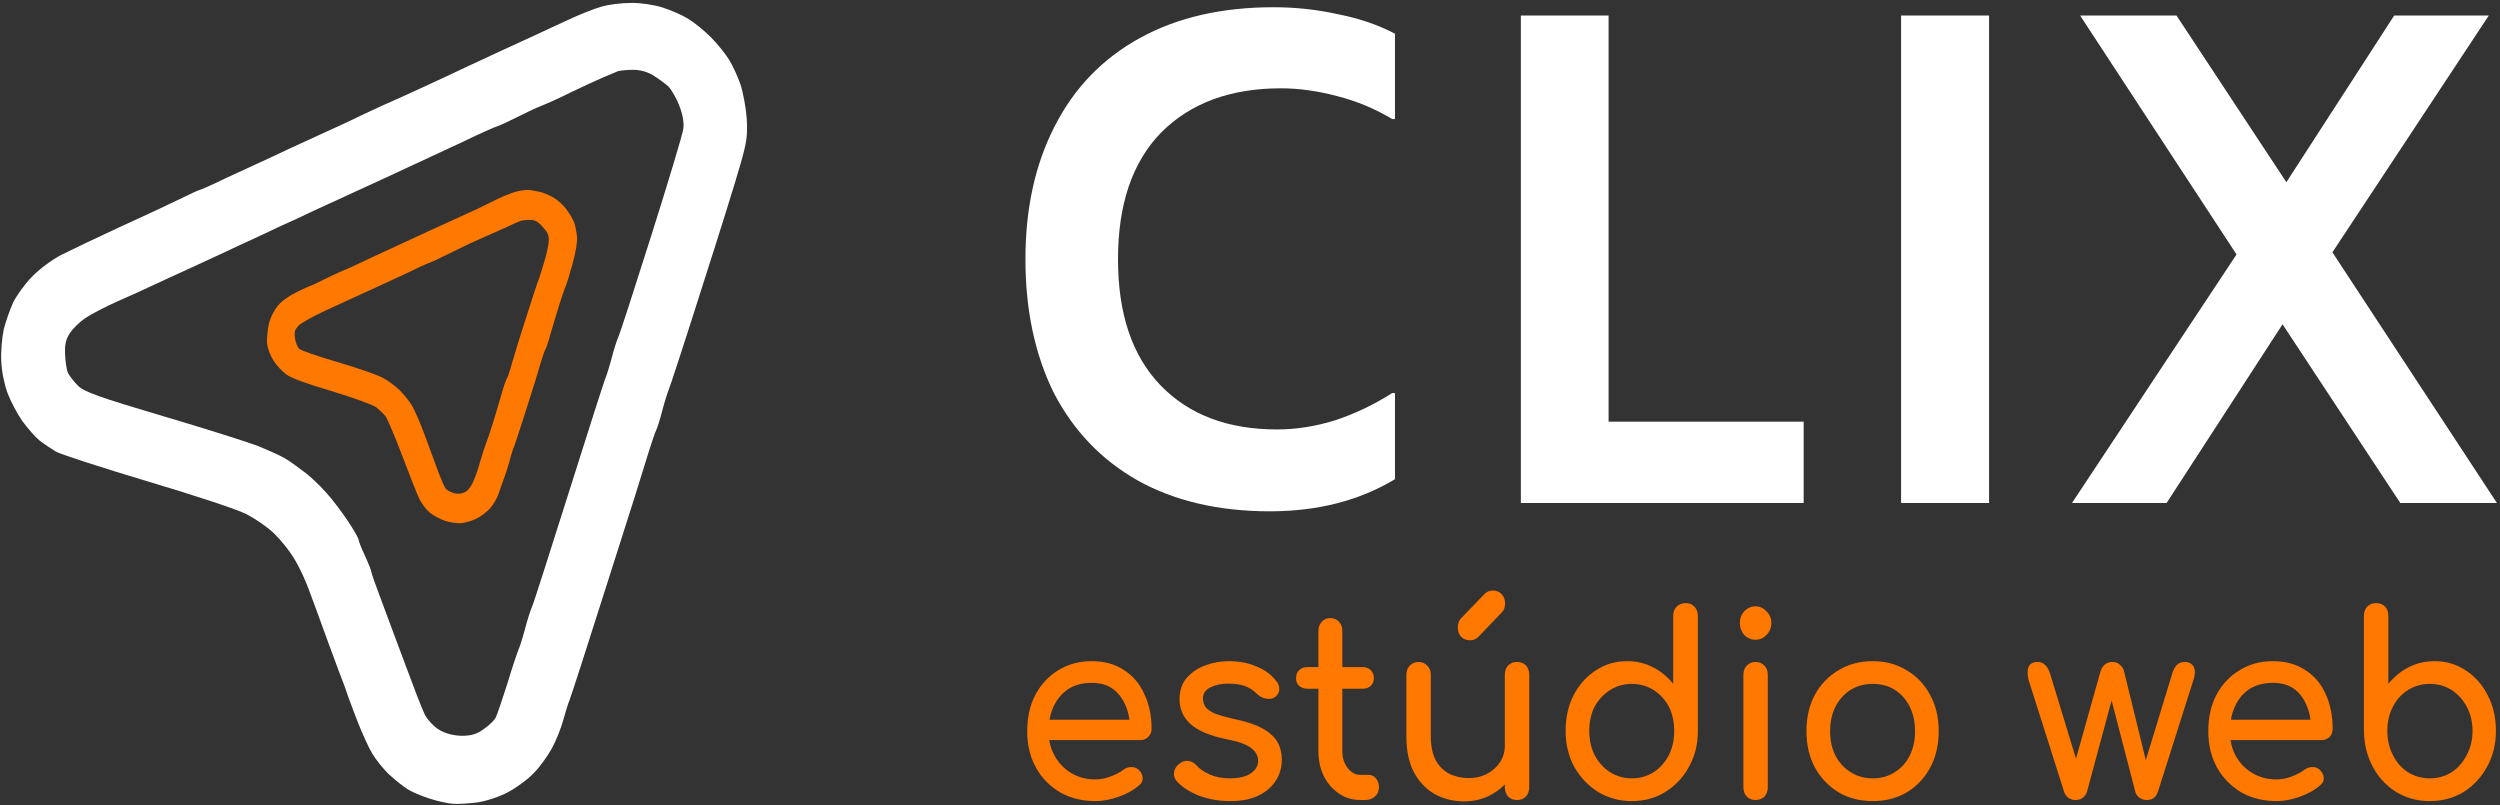
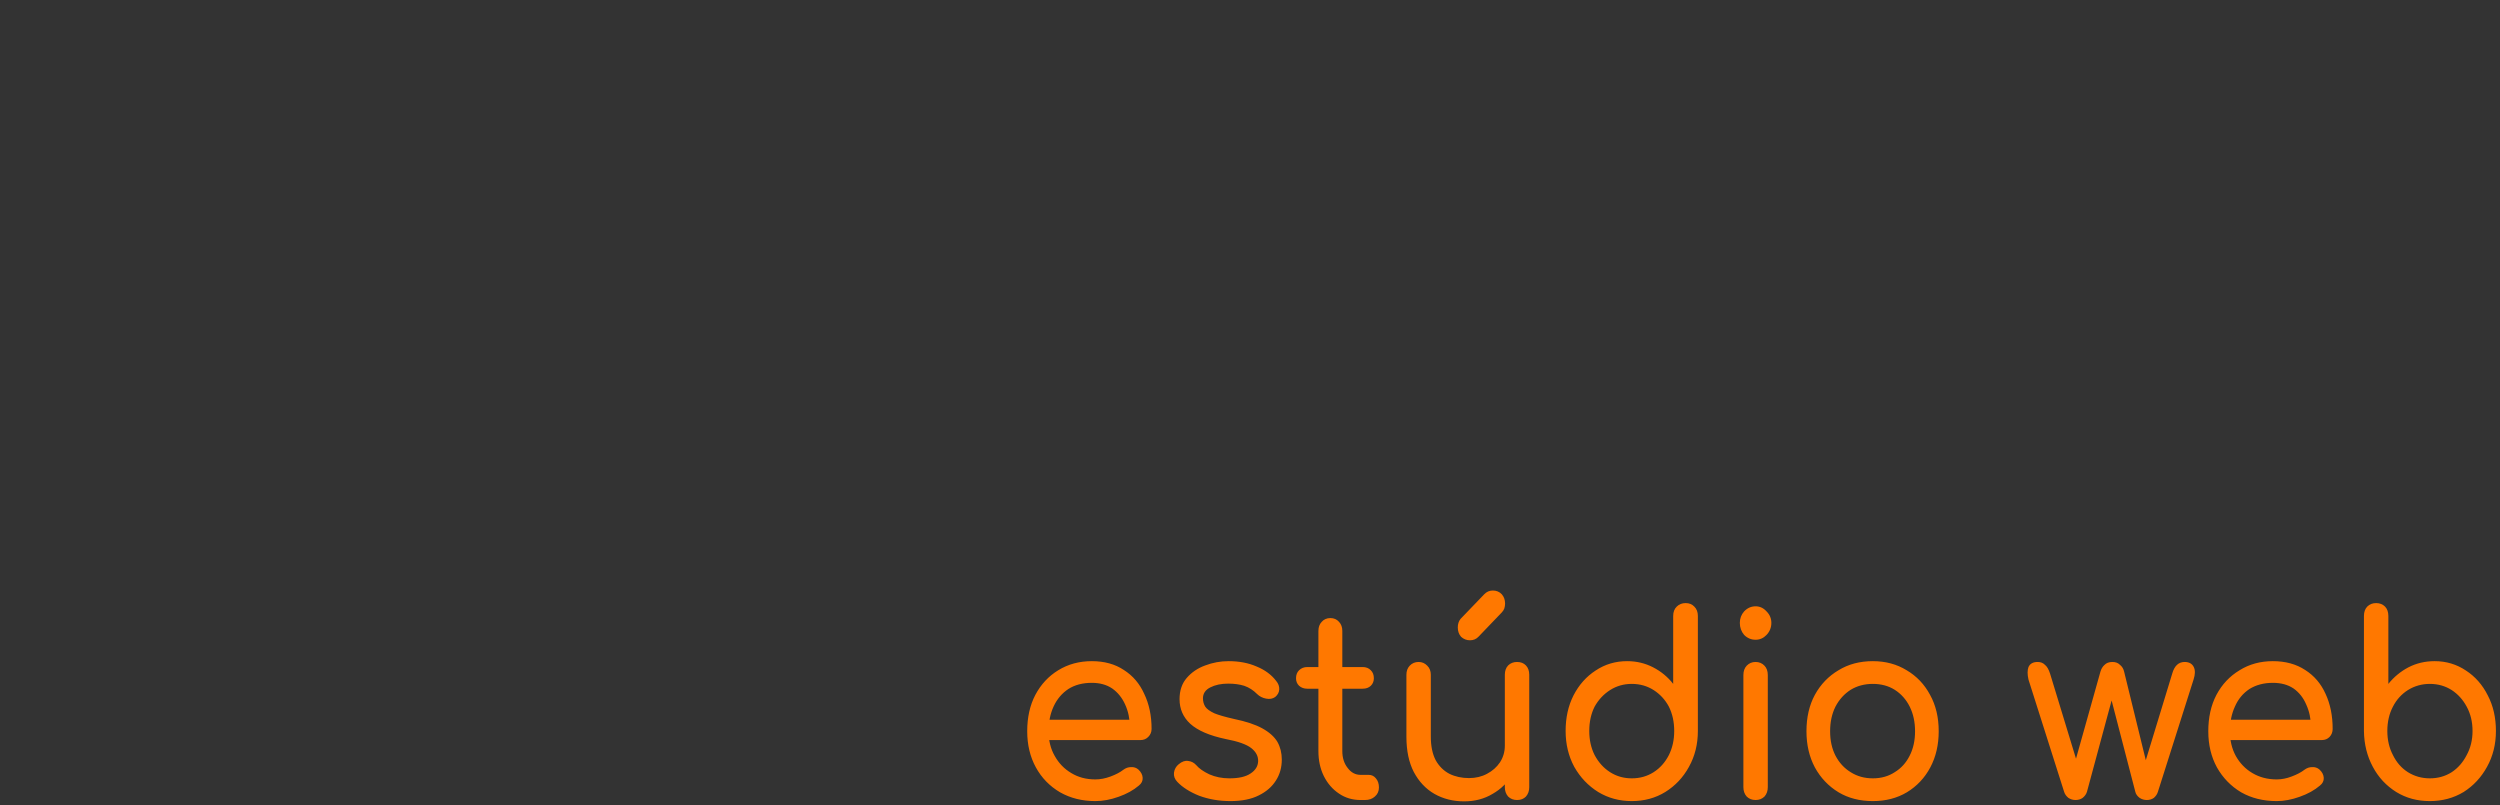
<svg xmlns="http://www.w3.org/2000/svg" width="149" height="48" viewBox="0 0 149 48" fill="none">
  <rect x="0" y="0" width="149" height="48" fill="#333333" stroke="none" />
-   <path d="M75.682 30.474C72.641 30.474 70.018 29.863 67.816 28.641C65.653 27.418 63.986 25.68 62.813 23.426C61.682 21.14 61.116 18.483 61.116 15.453C61.116 12.423 61.697 9.781 62.859 7.527C64.021 5.241 65.714 3.487 67.937 2.265C70.16 1.042 72.817 0.431 75.91 0.431C77.213 0.431 78.487 0.569 79.729 0.845C80.993 1.09 82.129 1.478 83.14 2.009V7.096H82.973C81.973 6.49 80.876 6.033 79.684 5.725C78.522 5.417 77.41 5.263 76.349 5.263C73.338 5.263 70.958 6.14 69.21 7.894C67.492 9.648 66.633 12.168 66.633 15.453C66.633 18.706 67.477 21.209 69.165 22.964C70.862 24.718 73.176 25.595 76.107 25.595C77.249 25.595 78.401 25.414 79.563 25.053C80.755 24.659 81.892 24.117 82.973 23.426H83.14V28.561C81.018 29.837 78.532 30.474 75.682 30.474ZM90.643 29.98V0.925H95.872V25.132H107.498V29.98H90.643ZM113.304 29.98V0.925H118.548V29.98H113.304ZM148.818 29.98H143.058L136.04 19.328L129.128 29.98H123.49L133.297 15.165L123.975 0.925H129.719L136.268 10.86L142.694 0.925H148.333L139.011 15.038L148.818 29.98Z" fill="white" />
  <path d="M65.284 47.745C64.496 47.745 63.794 47.57 63.177 47.219C62.561 46.857 62.081 46.363 61.737 45.736C61.394 45.108 61.222 44.391 61.222 43.583C61.222 42.754 61.383 42.031 61.707 41.414C62.04 40.787 62.495 40.298 63.071 39.947C63.657 39.586 64.324 39.405 65.072 39.405C65.82 39.405 66.456 39.58 66.982 39.931C67.517 40.271 67.922 40.744 68.194 41.35C68.487 41.956 68.634 42.653 68.634 43.439C68.634 43.631 68.568 43.79 68.437 43.918C68.316 44.045 68.159 44.109 67.967 44.109H62.222V42.897H67.937L67.346 43.328C67.335 42.828 67.24 42.382 67.058 41.988C66.876 41.584 66.618 41.265 66.284 41.031C65.951 40.808 65.547 40.697 65.072 40.697C64.526 40.697 64.061 40.819 63.677 41.063C63.293 41.318 63 41.664 62.798 42.1C62.596 42.536 62.495 43.03 62.495 43.583C62.495 44.136 62.616 44.625 62.859 45.05C63.101 45.486 63.43 45.826 63.844 46.071C64.258 46.326 64.738 46.453 65.284 46.453C65.577 46.453 65.88 46.395 66.194 46.278C66.507 46.161 66.76 46.028 66.951 45.879C67.093 45.773 67.245 45.72 67.406 45.72C67.578 45.709 67.725 45.757 67.846 45.863C68.007 46.012 68.093 46.177 68.103 46.358C68.114 46.538 68.038 46.693 67.876 46.82C67.553 47.096 67.148 47.32 66.663 47.49C66.189 47.66 65.729 47.745 65.284 47.745ZM73.333 47.745C72.666 47.745 72.044 47.639 71.469 47.426C70.913 47.203 70.478 46.926 70.165 46.597C70.013 46.437 69.948 46.257 69.968 46.055C69.998 45.842 70.094 45.672 70.256 45.544C70.448 45.385 70.635 45.321 70.817 45.353C71.009 45.374 71.17 45.459 71.302 45.608C71.463 45.8 71.721 45.98 72.075 46.15C72.439 46.31 72.838 46.389 73.272 46.389C73.828 46.389 74.247 46.294 74.53 46.102C74.823 45.911 74.975 45.667 74.985 45.369C74.995 45.071 74.859 44.811 74.576 44.587C74.293 44.364 73.782 44.184 73.045 44.045C72.085 43.843 71.383 43.54 70.938 43.136C70.513 42.743 70.301 42.254 70.301 41.669C70.301 41.159 70.443 40.739 70.726 40.409C71.019 40.069 71.388 39.819 71.832 39.66C72.277 39.49 72.742 39.405 73.227 39.405C73.853 39.405 74.409 39.511 74.894 39.724C75.389 39.926 75.778 40.213 76.061 40.585C76.193 40.744 76.253 40.914 76.243 41.095C76.233 41.265 76.152 41.414 76.001 41.542C75.849 41.648 75.667 41.68 75.455 41.637C75.243 41.595 75.066 41.505 74.924 41.366C74.692 41.132 74.434 40.968 74.151 40.872C73.879 40.787 73.56 40.744 73.196 40.744C72.782 40.744 72.428 40.819 72.135 40.968C71.842 41.116 71.696 41.334 71.696 41.621C71.696 41.802 71.741 41.967 71.832 42.116C71.923 42.254 72.105 42.387 72.378 42.514C72.641 42.621 73.03 42.732 73.545 42.849C74.263 42.998 74.823 43.184 75.228 43.407C75.652 43.641 75.955 43.912 76.137 44.221C76.309 44.529 76.395 44.88 76.395 45.273C76.395 45.741 76.278 46.156 76.046 46.517C75.814 46.889 75.47 47.187 75.015 47.41C74.571 47.633 74.01 47.745 73.333 47.745ZM81.351 47.681H81.094C80.609 47.681 80.179 47.554 79.805 47.298C79.421 47.043 79.118 46.693 78.896 46.246C78.683 45.81 78.577 45.316 78.577 44.763V37.603C78.577 37.38 78.643 37.199 78.775 37.061C78.906 36.912 79.078 36.837 79.29 36.837C79.502 36.837 79.674 36.912 79.805 37.061C79.936 37.199 80.002 37.38 80.002 37.603V44.763C80.002 45.167 80.108 45.502 80.32 45.768C80.523 46.044 80.78 46.182 81.094 46.182H81.579C81.75 46.182 81.892 46.251 82.003 46.389C82.124 46.528 82.185 46.708 82.185 46.932C82.185 47.155 82.104 47.336 81.942 47.474C81.791 47.612 81.594 47.681 81.351 47.681ZM81.215 41.047H77.91C77.719 41.047 77.557 40.989 77.425 40.872C77.304 40.755 77.243 40.606 77.243 40.425C77.243 40.223 77.304 40.064 77.425 39.947C77.557 39.819 77.719 39.756 77.91 39.756H81.215C81.417 39.756 81.579 39.819 81.7 39.947C81.821 40.064 81.882 40.223 81.882 40.425C81.882 40.606 81.821 40.755 81.7 40.872C81.579 40.989 81.417 41.047 81.215 41.047ZM87.263 47.761C86.606 47.761 86.015 47.612 85.489 47.314C84.974 47.017 84.565 46.581 84.261 46.007C83.969 45.443 83.822 44.742 83.822 43.902V40.218C83.822 39.995 83.888 39.814 84.019 39.676C84.16 39.527 84.337 39.453 84.549 39.453C84.752 39.453 84.923 39.527 85.065 39.676C85.206 39.814 85.277 39.995 85.277 40.218V43.902C85.277 44.465 85.373 44.933 85.565 45.305C85.767 45.667 86.04 45.938 86.384 46.118C86.727 46.288 87.116 46.374 87.551 46.374C87.955 46.374 88.314 46.288 88.627 46.118C88.95 45.948 89.208 45.72 89.4 45.433C89.592 45.135 89.688 44.806 89.688 44.444H90.582C90.582 45.071 90.436 45.635 90.143 46.134C89.86 46.634 89.466 47.027 88.96 47.314C88.465 47.612 87.899 47.761 87.263 47.761ZM90.416 47.681C90.203 47.681 90.026 47.612 89.885 47.474C89.754 47.325 89.688 47.139 89.688 46.916V40.218C89.688 39.984 89.754 39.798 89.885 39.66C90.026 39.522 90.203 39.453 90.416 39.453C90.638 39.453 90.815 39.522 90.946 39.66C91.077 39.798 91.143 39.984 91.143 40.218V46.916C91.143 47.139 91.077 47.325 90.946 47.474C90.815 47.612 90.638 47.681 90.416 47.681ZM87.611 38.161C87.409 38.161 87.232 38.092 87.081 37.954C86.95 37.805 86.884 37.619 86.884 37.395C86.884 37.194 86.939 37.023 87.05 36.885L88.46 35.418C88.602 35.269 88.773 35.195 88.976 35.195C89.188 35.195 89.365 35.269 89.506 35.418C89.638 35.567 89.703 35.753 89.703 35.976C89.703 36.072 89.688 36.168 89.658 36.263C89.627 36.348 89.577 36.428 89.506 36.502L88.112 37.954C87.98 38.092 87.814 38.161 87.611 38.161ZM97.252 47.745C96.514 47.745 95.847 47.564 95.251 47.203C94.655 46.831 94.18 46.331 93.826 45.704C93.483 45.066 93.311 44.354 93.311 43.567C93.311 42.77 93.467 42.063 93.781 41.446C94.104 40.819 94.543 40.324 95.099 39.963C95.655 39.591 96.282 39.405 96.979 39.405C97.535 39.405 98.05 39.527 98.525 39.772C99 40.016 99.399 40.346 99.722 40.76V36.71C99.722 36.476 99.793 36.29 99.935 36.152C100.076 36.013 100.253 35.944 100.465 35.944C100.677 35.944 100.849 36.013 100.98 36.152C101.122 36.29 101.193 36.476 101.193 36.71V43.567C101.193 44.354 101.016 45.066 100.662 45.704C100.319 46.331 99.849 46.831 99.252 47.203C98.666 47.564 97.999 47.745 97.252 47.745ZM97.252 46.389C97.737 46.389 98.171 46.267 98.555 46.023C98.939 45.778 99.242 45.438 99.465 45.002C99.677 44.577 99.783 44.099 99.783 43.567C99.783 43.025 99.677 42.541 99.465 42.116C99.242 41.701 98.939 41.372 98.555 41.127C98.171 40.883 97.737 40.76 97.252 40.76C96.777 40.76 96.347 40.883 95.963 41.127C95.579 41.372 95.271 41.701 95.039 42.116C94.826 42.541 94.72 43.025 94.72 43.567C94.72 44.099 94.826 44.577 95.039 45.002C95.271 45.438 95.579 45.778 95.963 46.023C96.347 46.267 96.777 46.389 97.252 46.389ZM104.633 47.681C104.421 47.681 104.244 47.612 104.103 47.474C103.972 47.325 103.906 47.139 103.906 46.916V40.234C103.906 40 103.972 39.814 104.103 39.676C104.244 39.527 104.421 39.453 104.633 39.453C104.846 39.453 105.023 39.527 105.164 39.676C105.295 39.814 105.361 40 105.361 40.234V46.916C105.361 47.139 105.295 47.325 105.164 47.474C105.023 47.612 104.846 47.681 104.633 47.681ZM104.633 38.129C104.371 38.129 104.143 38.033 103.951 37.842C103.78 37.64 103.694 37.401 103.694 37.124C103.694 36.859 103.78 36.63 103.951 36.439C104.143 36.237 104.371 36.136 104.633 36.136C104.886 36.136 105.103 36.237 105.285 36.439C105.477 36.63 105.573 36.859 105.573 37.124C105.573 37.401 105.477 37.64 105.285 37.842C105.103 38.033 104.886 38.129 104.633 38.129ZM111.621 47.745C110.843 47.745 110.161 47.57 109.575 47.219C108.979 46.857 108.509 46.363 108.165 45.736C107.832 45.108 107.665 44.391 107.665 43.583C107.665 42.754 107.832 42.031 108.165 41.414C108.509 40.787 108.979 40.298 109.575 39.947C110.161 39.586 110.843 39.405 111.621 39.405C112.379 39.405 113.051 39.586 113.637 39.947C114.233 40.298 114.698 40.787 115.032 41.414C115.375 42.031 115.547 42.754 115.547 43.583C115.547 44.391 115.38 45.108 115.047 45.736C114.713 46.363 114.248 46.857 113.652 47.219C113.066 47.57 112.389 47.745 111.621 47.745ZM111.621 46.389C112.116 46.389 112.551 46.267 112.925 46.023C113.309 45.789 113.607 45.459 113.819 45.034C114.031 44.619 114.137 44.136 114.137 43.583C114.137 43.03 114.031 42.541 113.819 42.116C113.607 41.691 113.309 41.356 112.925 41.111C112.551 40.877 112.116 40.76 111.621 40.76C111.126 40.76 110.686 40.877 110.302 41.111C109.918 41.356 109.615 41.691 109.393 42.116C109.181 42.541 109.075 43.03 109.075 43.583C109.075 44.136 109.181 44.619 109.393 45.034C109.615 45.459 109.918 45.789 110.302 46.023C110.686 46.267 111.126 46.389 111.621 46.389ZM123.702 47.681C123.55 47.681 123.409 47.639 123.277 47.554C123.146 47.447 123.06 47.325 123.02 47.187L120.898 40.505C120.827 40.197 120.827 39.947 120.898 39.756C120.989 39.554 121.17 39.453 121.443 39.453C121.625 39.453 121.772 39.511 121.883 39.628C122.004 39.724 122.105 39.899 122.186 40.154L123.99 46.071H123.49L125.187 40.027C125.238 39.857 125.319 39.724 125.43 39.628C125.541 39.511 125.698 39.453 125.9 39.453C126.092 39.453 126.243 39.511 126.354 39.628C126.476 39.724 126.557 39.857 126.597 40.027L127.991 45.72H127.764L129.462 40.154C129.593 39.687 129.841 39.453 130.204 39.453C130.467 39.453 130.649 39.554 130.75 39.756C130.841 39.947 130.836 40.197 130.735 40.505L128.613 47.187C128.572 47.325 128.492 47.447 128.37 47.554C128.249 47.639 128.108 47.681 127.946 47.681C127.794 47.681 127.653 47.639 127.522 47.554C127.38 47.447 127.294 47.325 127.264 47.187L125.778 41.462H125.93L124.384 47.187C124.343 47.325 124.258 47.447 124.126 47.554C124.005 47.639 123.863 47.681 123.702 47.681ZM135.692 47.745C134.893 47.745 134.186 47.57 133.569 47.219C132.963 46.857 132.483 46.363 132.129 45.736C131.786 45.108 131.614 44.391 131.614 43.583C131.614 42.754 131.776 42.031 132.099 41.414C132.433 40.787 132.892 40.298 133.479 39.947C134.055 39.586 134.716 39.405 135.464 39.405C136.212 39.405 136.854 39.58 137.389 39.931C137.925 40.271 138.329 40.744 138.602 41.35C138.885 41.956 139.026 42.653 139.026 43.439C139.026 43.631 138.966 43.79 138.844 43.918C138.723 44.045 138.566 44.109 138.374 44.109H132.615V42.897H138.329L137.738 43.328C137.728 42.828 137.632 42.382 137.45 41.988C137.278 41.584 137.025 41.265 136.692 41.031C136.358 40.808 135.949 40.697 135.464 40.697C134.929 40.697 134.464 40.819 134.07 41.063C133.686 41.318 133.398 41.664 133.206 42.1C133.004 42.536 132.903 43.03 132.903 43.583C132.903 44.136 133.019 44.625 133.251 45.05C133.494 45.486 133.822 45.826 134.236 46.071C134.661 46.326 135.146 46.453 135.692 46.453C135.985 46.453 136.283 46.395 136.586 46.278C136.899 46.161 137.152 46.028 137.344 45.879C137.485 45.773 137.637 45.72 137.798 45.72C137.97 45.709 138.117 45.757 138.238 45.863C138.4 46.012 138.486 46.177 138.496 46.358C138.506 46.538 138.43 46.693 138.268 46.82C137.945 47.096 137.541 47.32 137.056 47.49C136.581 47.66 136.126 47.745 135.692 47.745ZM144.816 47.745C144.069 47.745 143.402 47.564 142.816 47.203C142.219 46.831 141.755 46.331 141.421 45.704C141.078 45.066 140.901 44.354 140.891 43.567V36.71C140.891 36.476 140.956 36.29 141.088 36.152C141.229 36.013 141.406 35.944 141.618 35.944C141.83 35.944 142.007 36.013 142.149 36.152C142.28 36.29 142.346 36.476 142.346 36.71V40.76C142.679 40.346 143.078 40.016 143.543 39.772C144.018 39.527 144.539 39.405 145.104 39.405C145.792 39.405 146.413 39.591 146.969 39.963C147.525 40.324 147.959 40.819 148.272 41.446C148.596 42.063 148.757 42.77 148.757 43.567C148.757 44.354 148.581 45.066 148.227 45.704C147.883 46.331 147.419 46.831 146.832 47.203C146.236 47.564 145.564 47.745 144.816 47.745ZM144.816 46.389C145.302 46.389 145.736 46.267 146.12 46.023C146.494 45.778 146.792 45.438 147.014 45.002C147.247 44.577 147.363 44.099 147.363 43.567C147.363 43.025 147.247 42.541 147.014 42.116C146.792 41.701 146.494 41.372 146.12 41.127C145.736 40.883 145.302 40.76 144.816 40.76C144.342 40.76 143.907 40.883 143.513 41.127C143.129 41.372 142.831 41.701 142.619 42.116C142.396 42.541 142.285 43.025 142.285 43.567C142.285 44.099 142.396 44.577 142.619 45.002C142.831 45.438 143.129 45.778 143.513 46.023C143.907 46.267 144.342 46.389 144.816 46.389Z" fill="#FF7800" />
-   <path fill-rule="evenodd" clip-rule="evenodd" d="M37.591 0.175C38.137 0.159 38.986 0.287 39.486 0.446C39.986 0.606 40.683 0.909 41.032 1.132C41.38 1.339 41.987 1.834 42.381 2.232C42.775 2.631 43.26 3.237 43.472 3.588C43.684 3.939 43.988 4.608 44.139 5.055C44.291 5.517 44.458 6.426 44.503 7.048C44.564 8.037 44.518 8.452 44.124 9.807C43.882 10.684 42.851 13.985 41.835 17.143C40.835 20.3 39.941 23.027 39.865 23.202C39.789 23.378 39.607 23.952 39.471 24.478C39.334 25.004 39.167 25.547 39.092 25.674C39.031 25.802 38.849 26.344 38.682 26.87C38.531 27.396 37.439 30.873 36.242 34.604C35.06 38.336 34.029 41.525 33.953 41.701C33.877 41.876 33.711 42.418 33.574 42.897C33.453 43.375 33.135 44.157 32.892 44.603C32.635 45.066 32.149 45.751 31.786 46.102C31.437 46.469 30.755 46.963 30.27 47.218C29.8 47.474 28.982 47.745 28.451 47.824C27.936 47.888 27.269 47.936 26.981 47.904C26.693 47.888 26.071 47.745 25.616 47.601C25.162 47.458 24.54 47.202 24.252 47.011C23.964 46.82 23.464 46.421 23.131 46.102C22.812 45.783 22.388 45.257 22.191 44.922C21.994 44.603 21.584 43.71 21.281 42.929C20.993 42.163 20.721 41.462 20.705 41.382C20.675 41.286 20.599 41.079 20.539 40.903C20.463 40.728 20.038 39.58 19.584 38.352C19.144 37.124 18.599 35.657 18.386 35.083C18.174 34.509 17.78 33.679 17.507 33.249C17.234 32.802 16.719 32.164 16.355 31.814C15.991 31.447 15.249 30.937 14.703 30.65C14.142 30.363 11.58 29.517 8.791 28.688C6.078 27.875 3.623 27.078 3.335 26.918C3.047 26.743 2.592 26.44 2.349 26.248C2.092 26.041 1.652 25.531 1.334 25.1C1.031 24.669 0.637 23.92 0.455 23.442C0.273 22.963 0.091 22.102 0.076 21.528C0.045 20.954 0.121 20.093 0.227 19.614C0.349 19.136 0.606 18.418 0.788 18.02C0.985 17.621 1.47 16.935 1.895 16.505C2.319 16.058 3.092 15.484 3.638 15.197C4.184 14.926 5.745 14.177 7.124 13.539C8.503 12.917 10.125 12.151 10.716 11.864C11.323 11.561 11.853 11.322 11.899 11.322C11.944 11.322 12.672 11.003 13.521 10.588C14.385 10.19 15.597 9.632 16.219 9.345C16.84 9.042 17.825 8.595 18.417 8.324C18.993 8.053 19.781 7.702 20.16 7.527C20.539 7.351 21.221 7.032 21.675 6.809C22.13 6.586 23.191 6.107 24.025 5.741C24.859 5.358 25.95 4.864 26.45 4.624C26.95 4.385 28.481 3.668 29.861 3.03C31.24 2.408 32.968 1.594 33.726 1.244C34.468 0.893 35.423 0.51 35.848 0.398C36.257 0.271 37.045 0.175 37.591 0.175ZM35.924 4.624C35.545 4.784 34.696 5.182 34.029 5.501C33.362 5.836 32.574 6.187 32.286 6.299C31.998 6.41 31.346 6.713 30.846 6.969C30.346 7.224 29.8 7.479 29.633 7.527C29.466 7.575 28.542 7.989 27.587 8.452C26.632 8.898 24.51 9.887 22.888 10.636C21.266 11.386 19.387 12.247 18.72 12.55C18.053 12.869 17.204 13.268 16.825 13.427C16.446 13.602 15.87 13.873 15.537 14.033C15.203 14.193 13.733 14.862 12.278 15.548C10.823 16.218 9.352 16.887 9.019 17.047C8.685 17.206 7.791 17.621 7.048 17.94C6.29 18.275 5.411 18.737 5.078 18.961C4.759 19.184 4.335 19.582 4.168 19.854C3.926 20.204 3.85 20.539 3.88 21.129C3.896 21.56 3.971 22.07 4.062 22.246C4.153 22.421 4.411 22.756 4.653 22.995C5.002 23.346 5.927 23.681 9.701 24.797C12.247 25.547 14.794 26.36 15.385 26.583C15.961 26.822 16.689 27.141 16.977 27.317C17.265 27.476 17.871 27.923 18.326 28.273C18.765 28.64 19.417 29.294 19.766 29.741C20.114 30.171 20.63 30.873 20.887 31.288C21.16 31.718 21.372 32.101 21.372 32.164C21.372 32.244 21.539 32.675 21.751 33.121C21.963 33.584 22.13 34.014 22.13 34.078C22.13 34.158 22.403 34.923 22.736 35.8C23.055 36.678 23.722 38.432 24.192 39.707C24.662 40.983 25.162 42.275 25.313 42.578C25.465 42.881 25.844 43.295 26.162 43.487C26.556 43.726 27.011 43.838 27.511 43.854C28.072 43.854 28.421 43.758 28.83 43.455C29.148 43.232 29.466 42.929 29.542 42.769C29.618 42.626 29.936 41.701 30.239 40.744C30.527 39.771 30.846 38.846 30.922 38.671C30.997 38.495 31.179 37.921 31.316 37.395C31.452 36.869 31.634 36.327 31.695 36.199C31.77 36.072 32.741 33.01 33.877 29.422C35.014 25.818 35.999 22.74 36.075 22.564C36.151 22.389 36.333 21.815 36.469 21.289C36.606 20.763 36.788 20.22 36.848 20.093C36.924 19.965 37.803 17.238 38.819 14.033C39.834 10.828 40.698 7.957 40.729 7.654C40.774 7.303 40.683 6.793 40.486 6.299C40.319 5.852 40.016 5.342 39.834 5.151C39.637 4.975 39.228 4.672 38.91 4.481C38.576 4.274 38.091 4.146 37.697 4.162C37.349 4.162 36.954 4.21 36.833 4.242C36.712 4.289 36.303 4.465 35.924 4.624Z" fill="white" />
-   <path fill-rule="evenodd" clip-rule="evenodd" d="M31.573 11.322C31.695 11.338 31.952 11.386 32.165 11.434C32.377 11.482 32.741 11.625 32.983 11.768C33.226 11.912 33.574 12.231 33.756 12.47C33.938 12.725 34.15 13.076 34.226 13.268C34.287 13.459 34.362 13.842 34.393 14.129C34.408 14.463 34.317 15.022 34.12 15.739C33.953 16.345 33.771 16.935 33.711 17.063C33.65 17.191 33.483 17.701 33.317 18.211C33.165 18.705 32.938 19.487 32.801 19.933C32.68 20.38 32.544 20.779 32.498 20.842C32.453 20.906 32.316 21.321 32.18 21.767C32.059 22.214 31.68 23.426 31.346 24.462C31.013 25.515 30.694 26.471 30.649 26.599C30.588 26.711 30.452 27.125 30.361 27.508C30.255 27.891 30.103 28.353 30.027 28.545C29.952 28.736 29.815 29.119 29.724 29.406C29.633 29.693 29.391 30.091 29.194 30.315C28.997 30.522 28.648 30.793 28.405 30.905C28.163 31.032 27.769 31.144 27.526 31.176C27.284 31.208 26.844 31.144 26.541 31.048C26.253 30.953 25.829 30.729 25.616 30.554C25.404 30.378 25.131 30.012 24.995 29.741C24.859 29.454 24.404 28.305 23.979 27.173C23.54 26.025 23.1 24.973 22.979 24.813C22.858 24.654 22.6 24.414 22.418 24.271C22.221 24.127 21.084 23.713 19.781 23.314C18.204 22.852 17.355 22.533 17.052 22.309C16.81 22.134 16.461 21.751 16.294 21.48C16.098 21.161 15.946 20.763 15.916 20.444C15.9 20.157 15.946 19.646 16.022 19.311C16.113 18.929 16.325 18.514 16.552 18.227C16.81 17.924 17.219 17.637 17.735 17.382C18.174 17.174 18.553 16.999 18.583 16.999C18.614 16.999 19.053 16.792 19.553 16.537C20.069 16.297 20.508 16.09 20.539 16.09C20.569 16.09 20.902 15.931 21.281 15.755C21.66 15.58 22.555 15.149 23.267 14.83C23.995 14.495 24.783 14.129 25.025 14.017C25.253 13.905 25.995 13.57 26.662 13.268C27.314 12.964 28.102 12.614 28.405 12.47C28.709 12.327 29.285 12.04 29.709 11.832C30.134 11.625 30.679 11.434 30.907 11.386C31.149 11.338 31.452 11.306 31.573 11.322ZM30.255 13.507C29.952 13.65 29.436 13.873 29.118 14.017C28.784 14.161 28.239 14.4 27.905 14.559C27.587 14.719 26.95 15.022 26.526 15.229C26.086 15.452 25.707 15.628 25.677 15.628C25.647 15.628 25.359 15.755 25.041 15.899C24.737 16.058 23.616 16.569 22.555 17.063C21.509 17.541 20.069 18.195 19.356 18.53C18.644 18.865 17.947 19.248 17.795 19.407C17.568 19.662 17.522 19.774 17.583 20.157C17.613 20.412 17.735 20.699 17.841 20.794C17.947 20.89 18.962 21.241 20.099 21.576C21.251 21.911 22.448 22.325 22.782 22.501C23.1 22.66 23.57 23.011 23.828 23.266C24.07 23.505 24.404 23.92 24.555 24.175C24.707 24.43 25.071 25.26 25.344 26.009C25.632 26.774 25.98 27.731 26.132 28.146C26.283 28.545 26.465 28.975 26.541 29.087C26.602 29.198 26.829 29.326 27.041 29.39C27.314 29.454 27.511 29.438 27.723 29.326C27.905 29.23 28.102 28.975 28.239 28.624C28.375 28.337 28.542 27.795 28.633 27.46C28.739 27.109 28.875 26.663 28.951 26.471C29.027 26.28 29.224 25.722 29.376 25.212C29.527 24.701 29.77 23.936 29.891 23.489C30.012 23.043 30.164 22.628 30.209 22.564C30.255 22.501 30.391 22.102 30.512 21.656C30.634 21.209 31.013 19.997 31.346 18.961C31.68 17.908 31.998 16.951 32.043 16.824C32.104 16.696 32.271 16.17 32.422 15.66C32.589 15.133 32.71 14.527 32.71 14.304C32.71 14.001 32.619 13.81 32.331 13.507C32.028 13.172 31.861 13.092 31.543 13.108C31.316 13.108 31.058 13.14 30.967 13.188C30.876 13.22 30.558 13.363 30.255 13.507Z" fill="#FF7800" />
</svg>